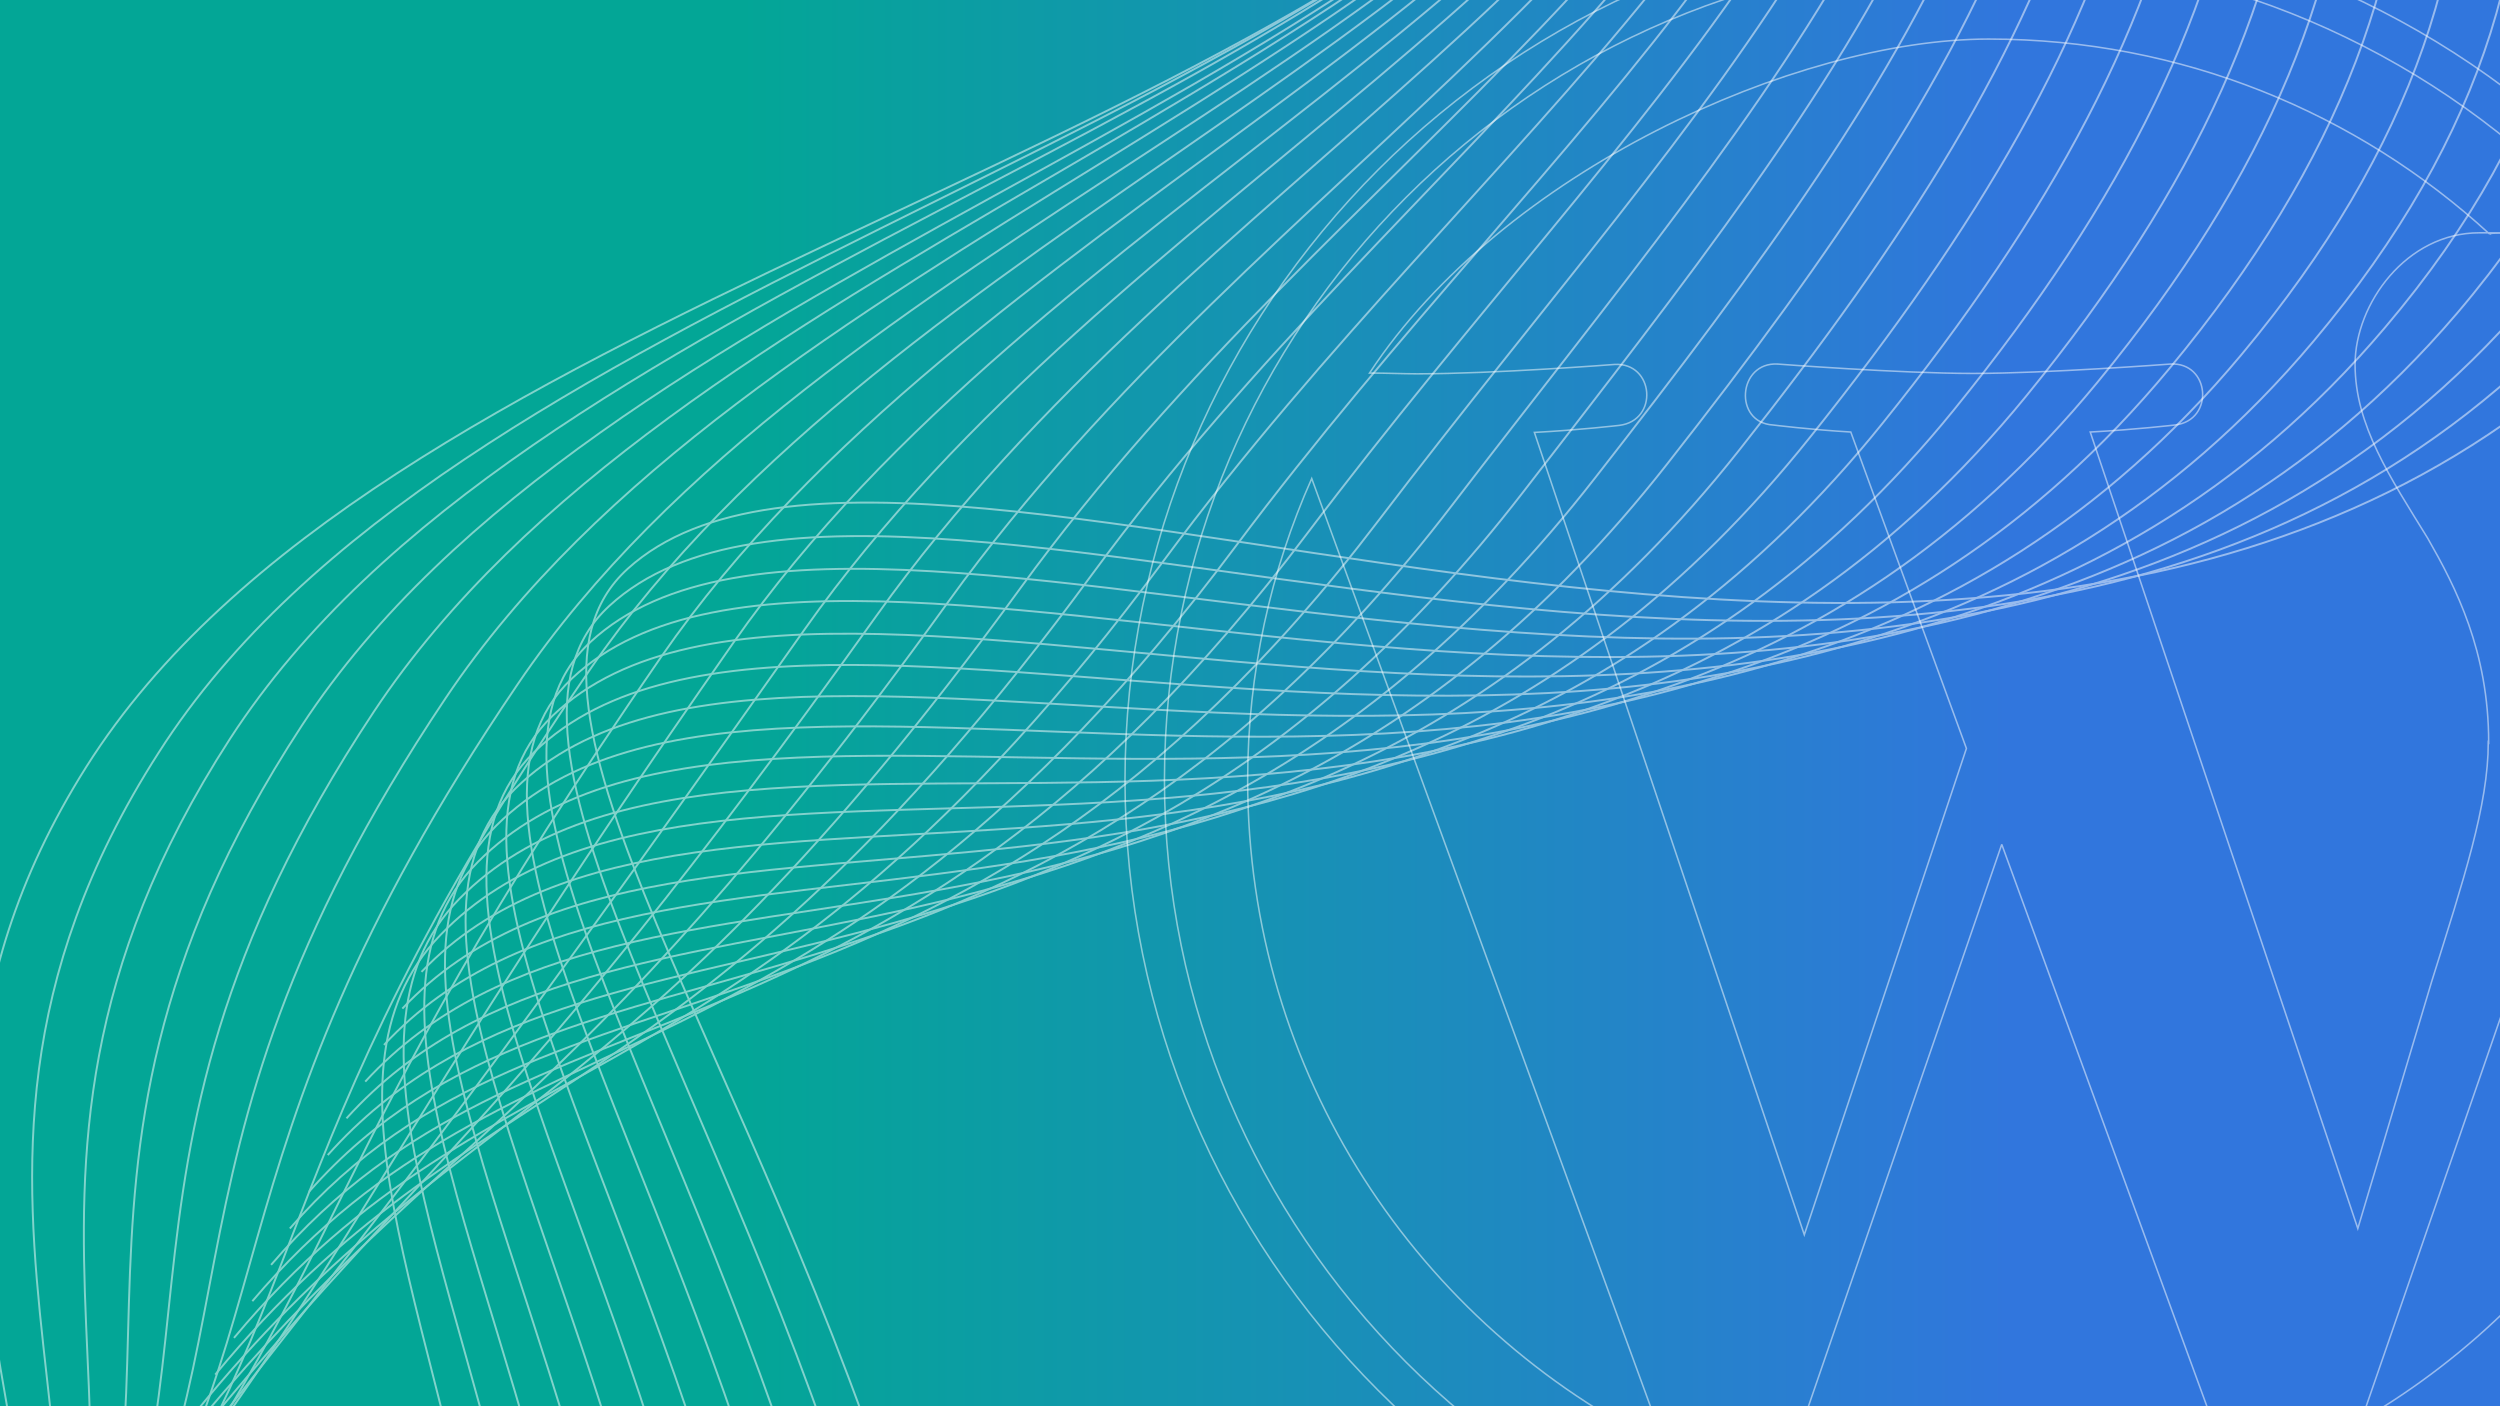
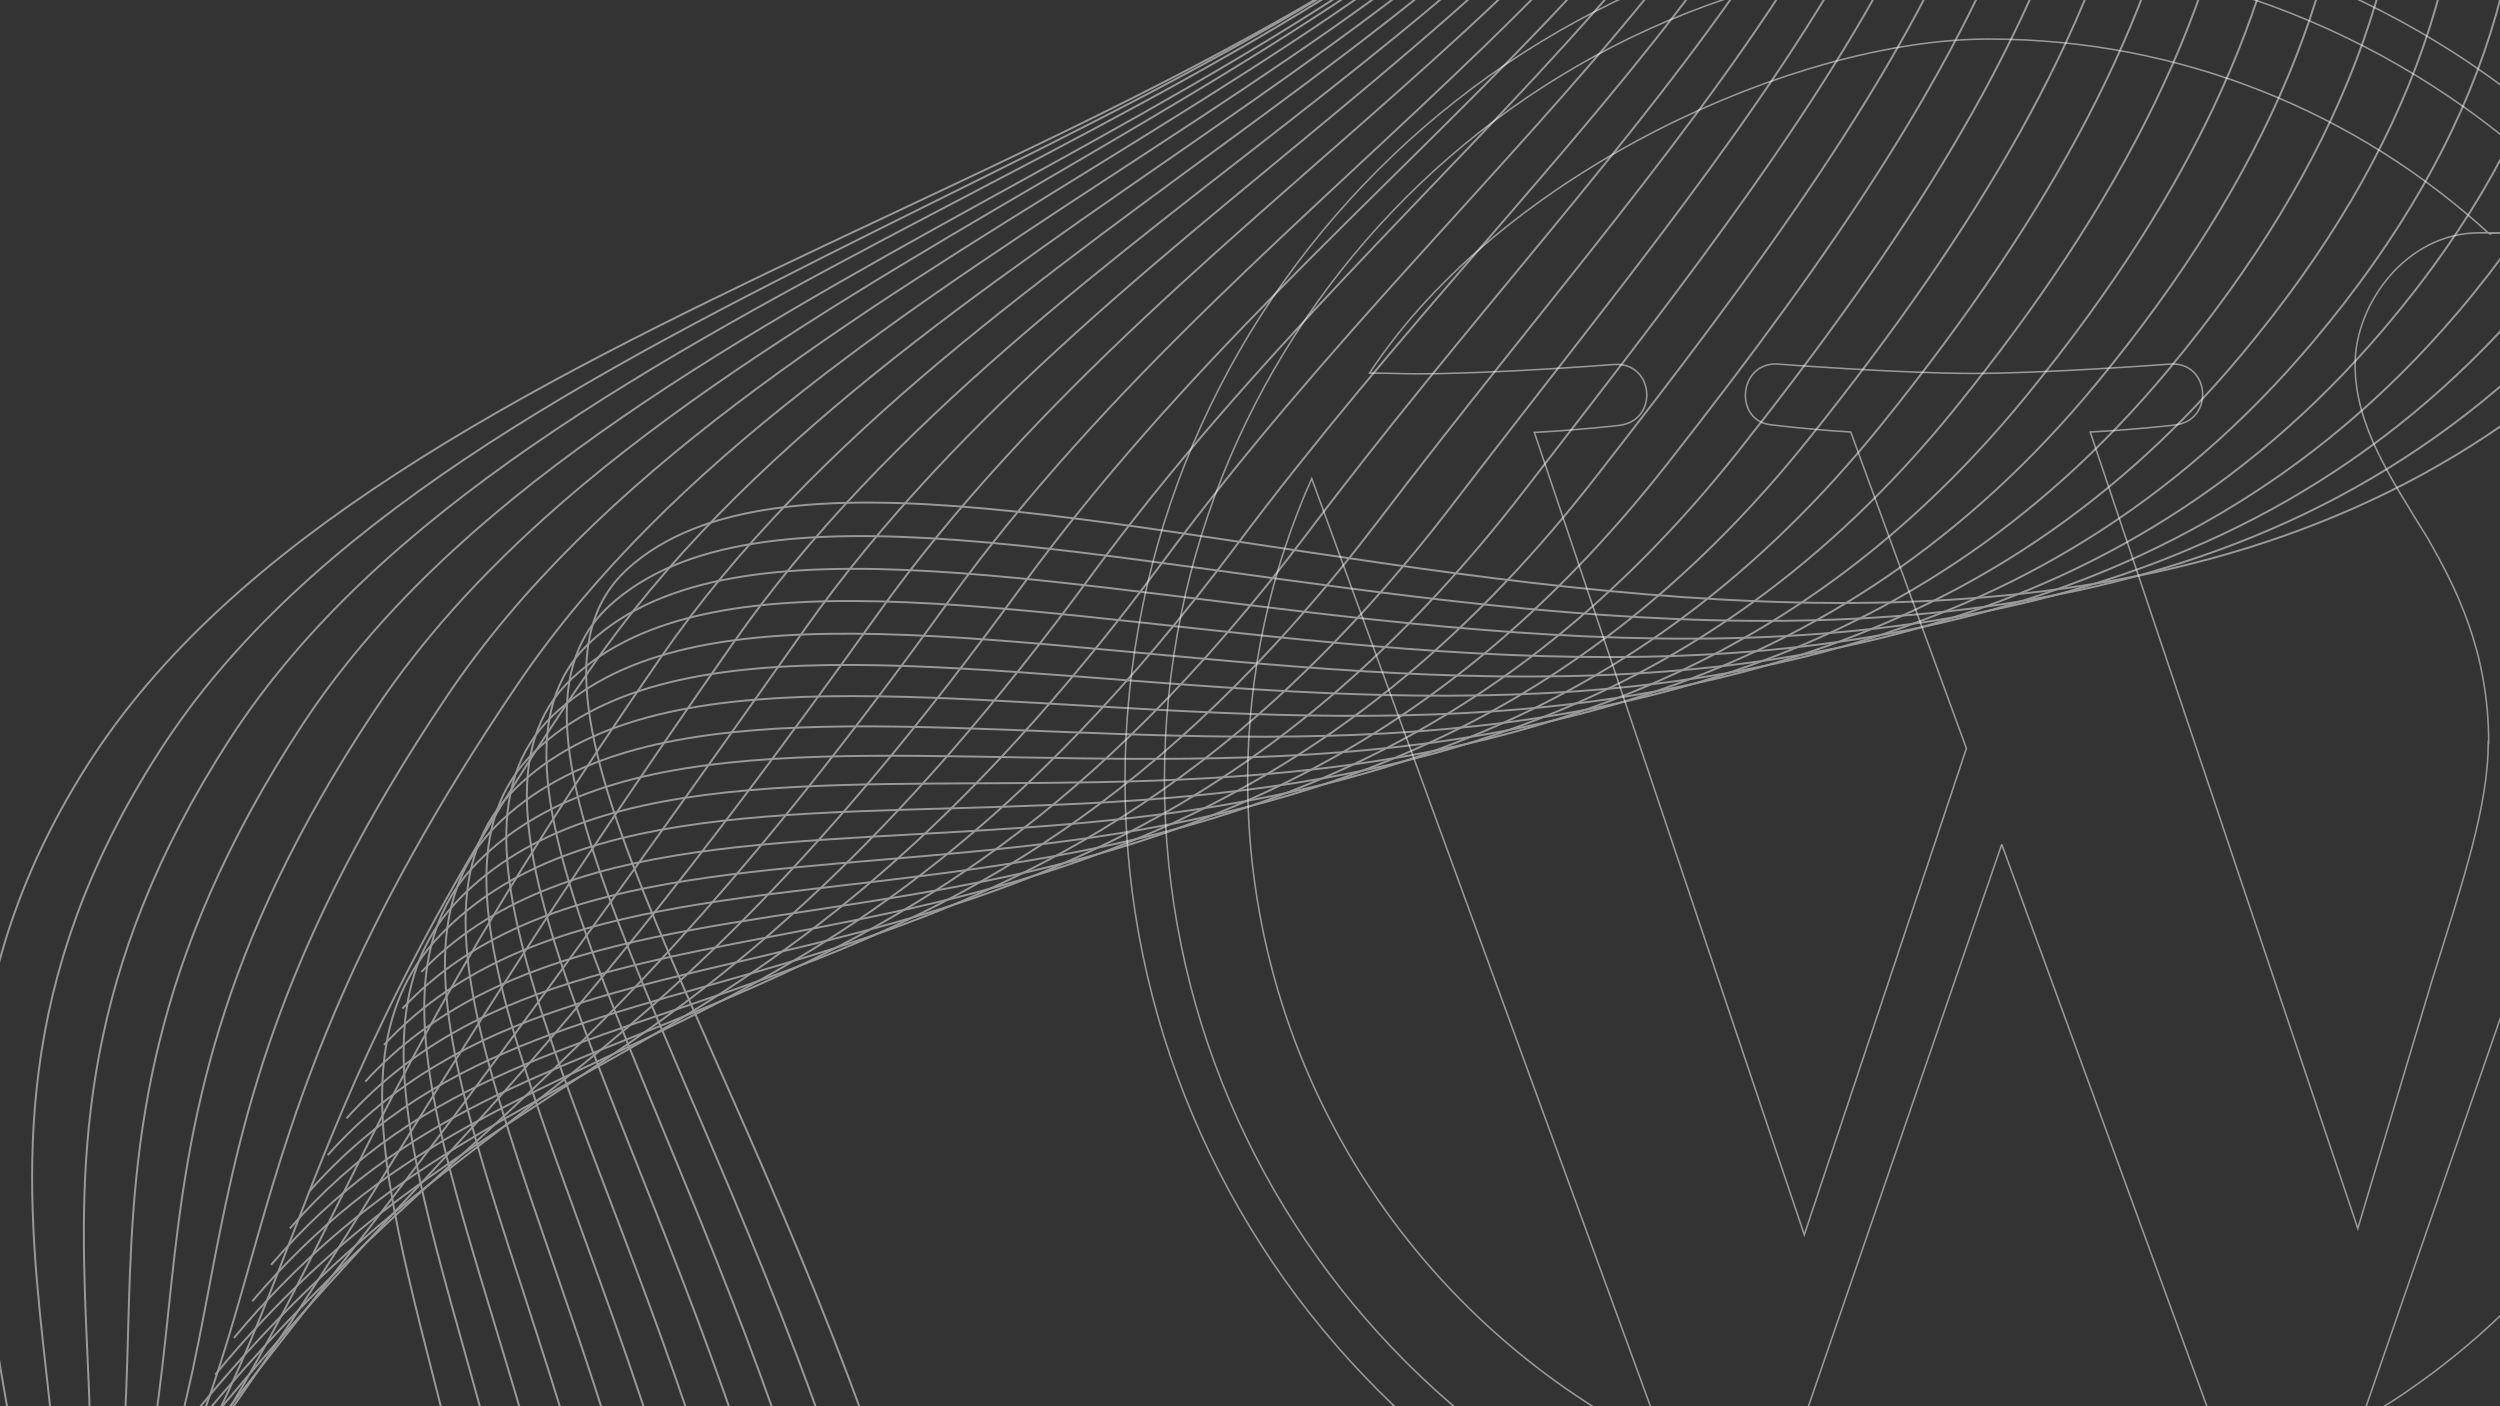
<svg xmlns="http://www.w3.org/2000/svg" version="1.1" viewBox="0 0 640 360">
  <rect x="0" y="0" width="640" height="360" fill="#333333" stroke="none" />
  <defs>
    <style>
      .cls-1 {
        fill: url(#linear-gradient);
      }

      .cls-2 {
        fill: #d4d4d4;
      }

      .cls-3 {
        stroke-width: .5px;
      }

      .cls-3, .cls-4 {
        fill: none;
        stroke: #fff;
        stroke-miterlimit: 10;
      }

      .cls-4 {
        stroke-width: .4px;
      }

      .cls-5 {
        opacity: .8;
      }

      .cls-6 {
        opacity: .5;
      }
    </style>
    <linearGradient id="linear-gradient" x1="-6" y1="1981" x2="645" y2="1981" gradientTransform="translate(0 -1801)" gradientUnits="userSpaceOnUse">
      <stop offset="0" stop-color="#03a696" />
      <stop offset=".3" stop-color="#03a696" />
      <stop offset=".8" stop-color="#3176dd" />
      <stop offset="1" stop-color="#3176dd" />
    </linearGradient>
  </defs>
  <g>
    <g id="Layer_1">
      <g id="Layer_1-2" data-name="Layer_1">
        <g id="Layer_1-2">
          <g id="Layer_1-2-2" data-name="Layer_1-2">
            <g id="Layer_1-2-2">
-               <rect class="cls-1" x="-6" y="-5.5" width="651" height="371" />
              <g class="cls-5">
                <path class="cls-2" d="M288.4,141.8" />
              </g>
            </g>
          </g>
        </g>
        <g class="cls-6">
          <path class="cls-3" d="M-12.2,483.3c59.7-87.2-38.3-172,34.3-287C96.5,78.5,320,44.5,419.8-63.7" />
          <path class="cls-3" d="M424.2-69.6C331.1,39.4,115.3,75.4,40.6,192.7c-74.9,116.8,12.2,194.5-47.9,281.2" />
          <path class="cls-3" d="M428.7-75.6C342.1,34.4,134.5,72.4,58.9,189.1c-76.9,118.8-.9,189.1-61.5,275.3" />
          <path class="cls-3" d="M433.2-81.5C352,31.1,153.5,69.5,77.3,185.7-1.7,306.4,63.2,369.5,2.2,455.2" />
          <path class="cls-3" d="M437.6-87.4C364.3,24.3,172.4,66.5,95.7,182.2,14.5,304.7,68.4,360.7,7,445.8" />
          <path class="cls-3" d="M442.1-93.4C375.4,19.1,191.3,63.4,114.1,178.7,30.7,303.1,73.7,351.8,11.8,436.4" />
          <path class="cls-3" d="M446.6-99.3C386.5,14,210.2,60.4,132.5,175.2c-85.6,126.3-53.6,167.8-115.9,251.9" />
          <path class="cls-3" d="M451.1-105.3C397.7,8.7,229.2,57.3,150.9,171.6,63.1,299.7,84.1,334.1,21.4,417.6" />
          <path class="cls-3" d="M455.6-111.2C408.7,3.4,248.1,54.2,169.3,168.1c-90,130-79.9,157.2-143,240.1" />
          <path class="cls-3" d="M460-117.2C419.8-1.9,267,51.2,187.7,164.6c-92.2,131.9-93.1,151.8-156.6,234.3" />
          <path class="cls-3" d="M464.4-123.1C430.8-7.3,285.8,48.1,206,161.1c-94.4,133.7-106.2,146.5-170.2,228.4" />
          <path class="cls-3" d="M468.9-129.1C441.8-12.8,304.7,45,224.4,157.6c-96.7,135.5-119.4,141.2-183.8,222.5" />
          <path class="cls-3" d="M473.4-135c-20.7,116.7-149.8,176.9-230.6,289-98.9,137.3-132.5,135.9-197.4,216.7" />
          <path class="cls-3" d="M477.9-140.9c-14.3,117.2-135.5,179.7-216.7,291.5-101.2,139.2-145.7,130.5-211,210.8" />
          <path class="cls-3" d="M482.4-146.9c-7.9,117.6-121.1,182.6-202.8,293.9-103.4,141-158.8,125.2-224.5,204.9" />
          <path class="cls-3" d="M486.9-152.9c-1.6,118-106.8,185.4-188.9,296.3-105.7,142.8-172,119.8-238.1,199.1" />
          <path class="cls-3" d="M491.3-158.8c4.6,118.4-92.4,188.2-175,298.7-108,144.6-185.2,114.5-251.7,193.2" />
          <path class="cls-3" d="M495.8-164.7c10.8,118.8-78.1,191-161.1,301.2-110.3,146.4-198.4,109.2-265.3,187.3" />
          <path class="cls-3" d="M500.3-170.6c16.9,119.2-63.7,193.8-147.2,303.6-112.6,148.2-211.5,103.9-278.9,181.5" />
          <path class="cls-3" d="M504.8-176.6c23,119.6-49.4,196.6-133.2,306.1-114.9,149.9-224.6,98.5-292.5,175.6" />
          <path class="cls-3" d="M509.2-182.5c29,120.1-35.1,199.5-119.3,308.5-117.2,151.7-237.8,93.2-306,169.7" />
          <path class="cls-3" d="M513.7-188.5c35,120.5-20.7,202.3-105.4,310.9-119.6,153.4-251,87.9-319.6,163.9" />
          <path class="cls-3" d="M518.2-194.4c41,121.1-6.5,205-91.5,313.3-121.9,155.2-264.1,82.6-333.2,158" />
          <path class="cls-3" d="M522.6-200.3c46.9,121.6,7.9,207.8-77.5,315.7-124.2,156.9-277.3,77.2-346.8,152.1" />
          <path class="cls-3" d="M527.1-206.3c52.9,122.2,22.2,210.7-63.7,318.2-126.6,158.7-290.5,71.9-360.4,146.3" />
          <path class="cls-3" d="M531.6-212.2c58.8,122.8,36.5,213.4-49.7,320.6-129,160.4-303.6,66.5-374,140.4" />
          <path class="cls-3" d="M536.1-218.2c64.7,123.5,50.7,216.2-35.8,323-131.4,162.1-316.8,61.2-387.5,134.5C41.9,312.7,259.9,495.4,7.7,788.5" />
          <path class="cls-3" d="M540.6-224.1c70.6,124.1,65,219-21.9,325.5-133.7,163.8-329.9,55.9-401.1,128.7-71.2,72.8,160.8,266.6-98.8,568.7" />
          <path class="cls-3" d="M545-230.1c76.5,124.9,79.3,221.7-8,327.9-136.1,165.5-343.1,50.6-414.7,122.9-71.6,72.3,174.3,277.1-92.5,588.4" />
          <path class="cls-3" d="M549.5-236c82.5,125.6,93.6,224.5,5.9,330.3-138.6,167.2-356.2,45.2-428.3,117-72.1,71.8,187.9,287.7-86.2,607.9" />
          <path class="cls-3" d="M554-241.9c88.4,126.4,107.9,227.2,19.8,332.7-141,168.9-369.4,39.9-441.9,111.1s201.4,298.2-79.9,627.5" />
          <path class="cls-3" d="M558.5-247.9c94.3,127.1,122.2,230,33.8,335.2-143.4,170.6-382.6,34.5-455.5,105.2-72.9,70.7,215,308.8-73.6,647.2" />
          <path class="cls-3" d="M563-253.8c100.3,128,136.4,232.8,47.6,337.6-145.8,172.3-395.7,29.3-469.1,99.4-73.3,70.1,228.5,319.3-67.3,666.8" />
          <path class="cls-3" d="M567.4-259.8c106.2,128.8,150.7,235.5,61.6,340-148.3,173.9-408.9,23.9-482.6,93.5-73.7,69.6,242.1,329.9-61,686.4" />
          <path class="cls-3" d="M647.3,76.8c-151,175.3-422,18.6-496.2,87.6-74.2,69,255.7,340.4-54.7,706" />
          <path class="cls-3" d="M665.8,73.3c-153.4,177.1-435.2,13.2-509.8,81.8-74.6,68.5,269.3,351-48.4,725.7" />
          <path class="cls-3" d="M684.1,69.7c-155.6,178.8-448.4,7.9-523.4,75.9-75,68,282.8,361.5-42.1,745.3" />
        </g>
        <g class="cls-6">
          <g id="Layer_1-3">
            <g id="Layer_1-2-3">
              <g id="Layer_1-2-4">
                <path class="cls-4" d="M319.4,199.7c0,75.1,43.6,139.9,106.9,170.7l-90.5-247.9c-10.5,23.6-16.4,49.7-16.4,77.2h0ZM637.1,190.1c0-23.4-8.4-39.7-15.6-52.3-9.6-15.6-18.6-28.9-18.6-44.5s13.2-33.7,31.8-33.7,1.6,0,2.5.2c-33.7-30.9-78.7-49.8-128.1-49.8s-124.6,34-158.5,85.5c4.4,0,8.6.2,12.2.2,19.8,0,50.5-2.4,50.5-2.4,10.2-.6,11.4,14.4,1.2,15.6,0,0-10.3,1.2-21.7,1.8l69.1,205.4,41.5-124.5-29.6-81c-10.2-.6-19.9-1.8-19.9-1.8-10.2-.6-9-16.2,1.2-15.6,0,0,31.3,2.4,50,2.4s50.5-2.4,50.5-2.4c10.2-.6,11.4,14.4,1.2,15.6,0,0-10.3,1.2-21.7,1.8l68.5,203.9,18.9-63.2c8.2-26.2,14.5-45.1,14.5-61.3h0ZM512.4,216.3l-56.9,165.4c17,5,35,7.7,53.6,7.7s43.3-3.8,63-10.8c-.5-.8-1-1.7-1.3-2.6l-58.3-159.7h-.1ZM675.5,108.7c.8,6,1.3,12.5,1.3,19.5,0,19.3-3.6,40.9-14.4,67.9l-57.9,167.5c56.4-32.9,94.3-94,94.3-163.9s-8.4-64-23.2-91h0ZM509.1-21.4c-121.9,0-221.1,99.2-221.1,221.1s99.2,221.1,221.1,221.1,221.1-99.2,221.1-221.1S631-21.4,509.1-21.4h0ZM509.1,410.6c-116.3,0-211-94.6-211-211S392.8-11.3,509.1-11.3s211,94.6,211,211-94.6,211-211,211h0Z" />
              </g>
            </g>
          </g>
        </g>
      </g>
    </g>
  </g>
</svg>